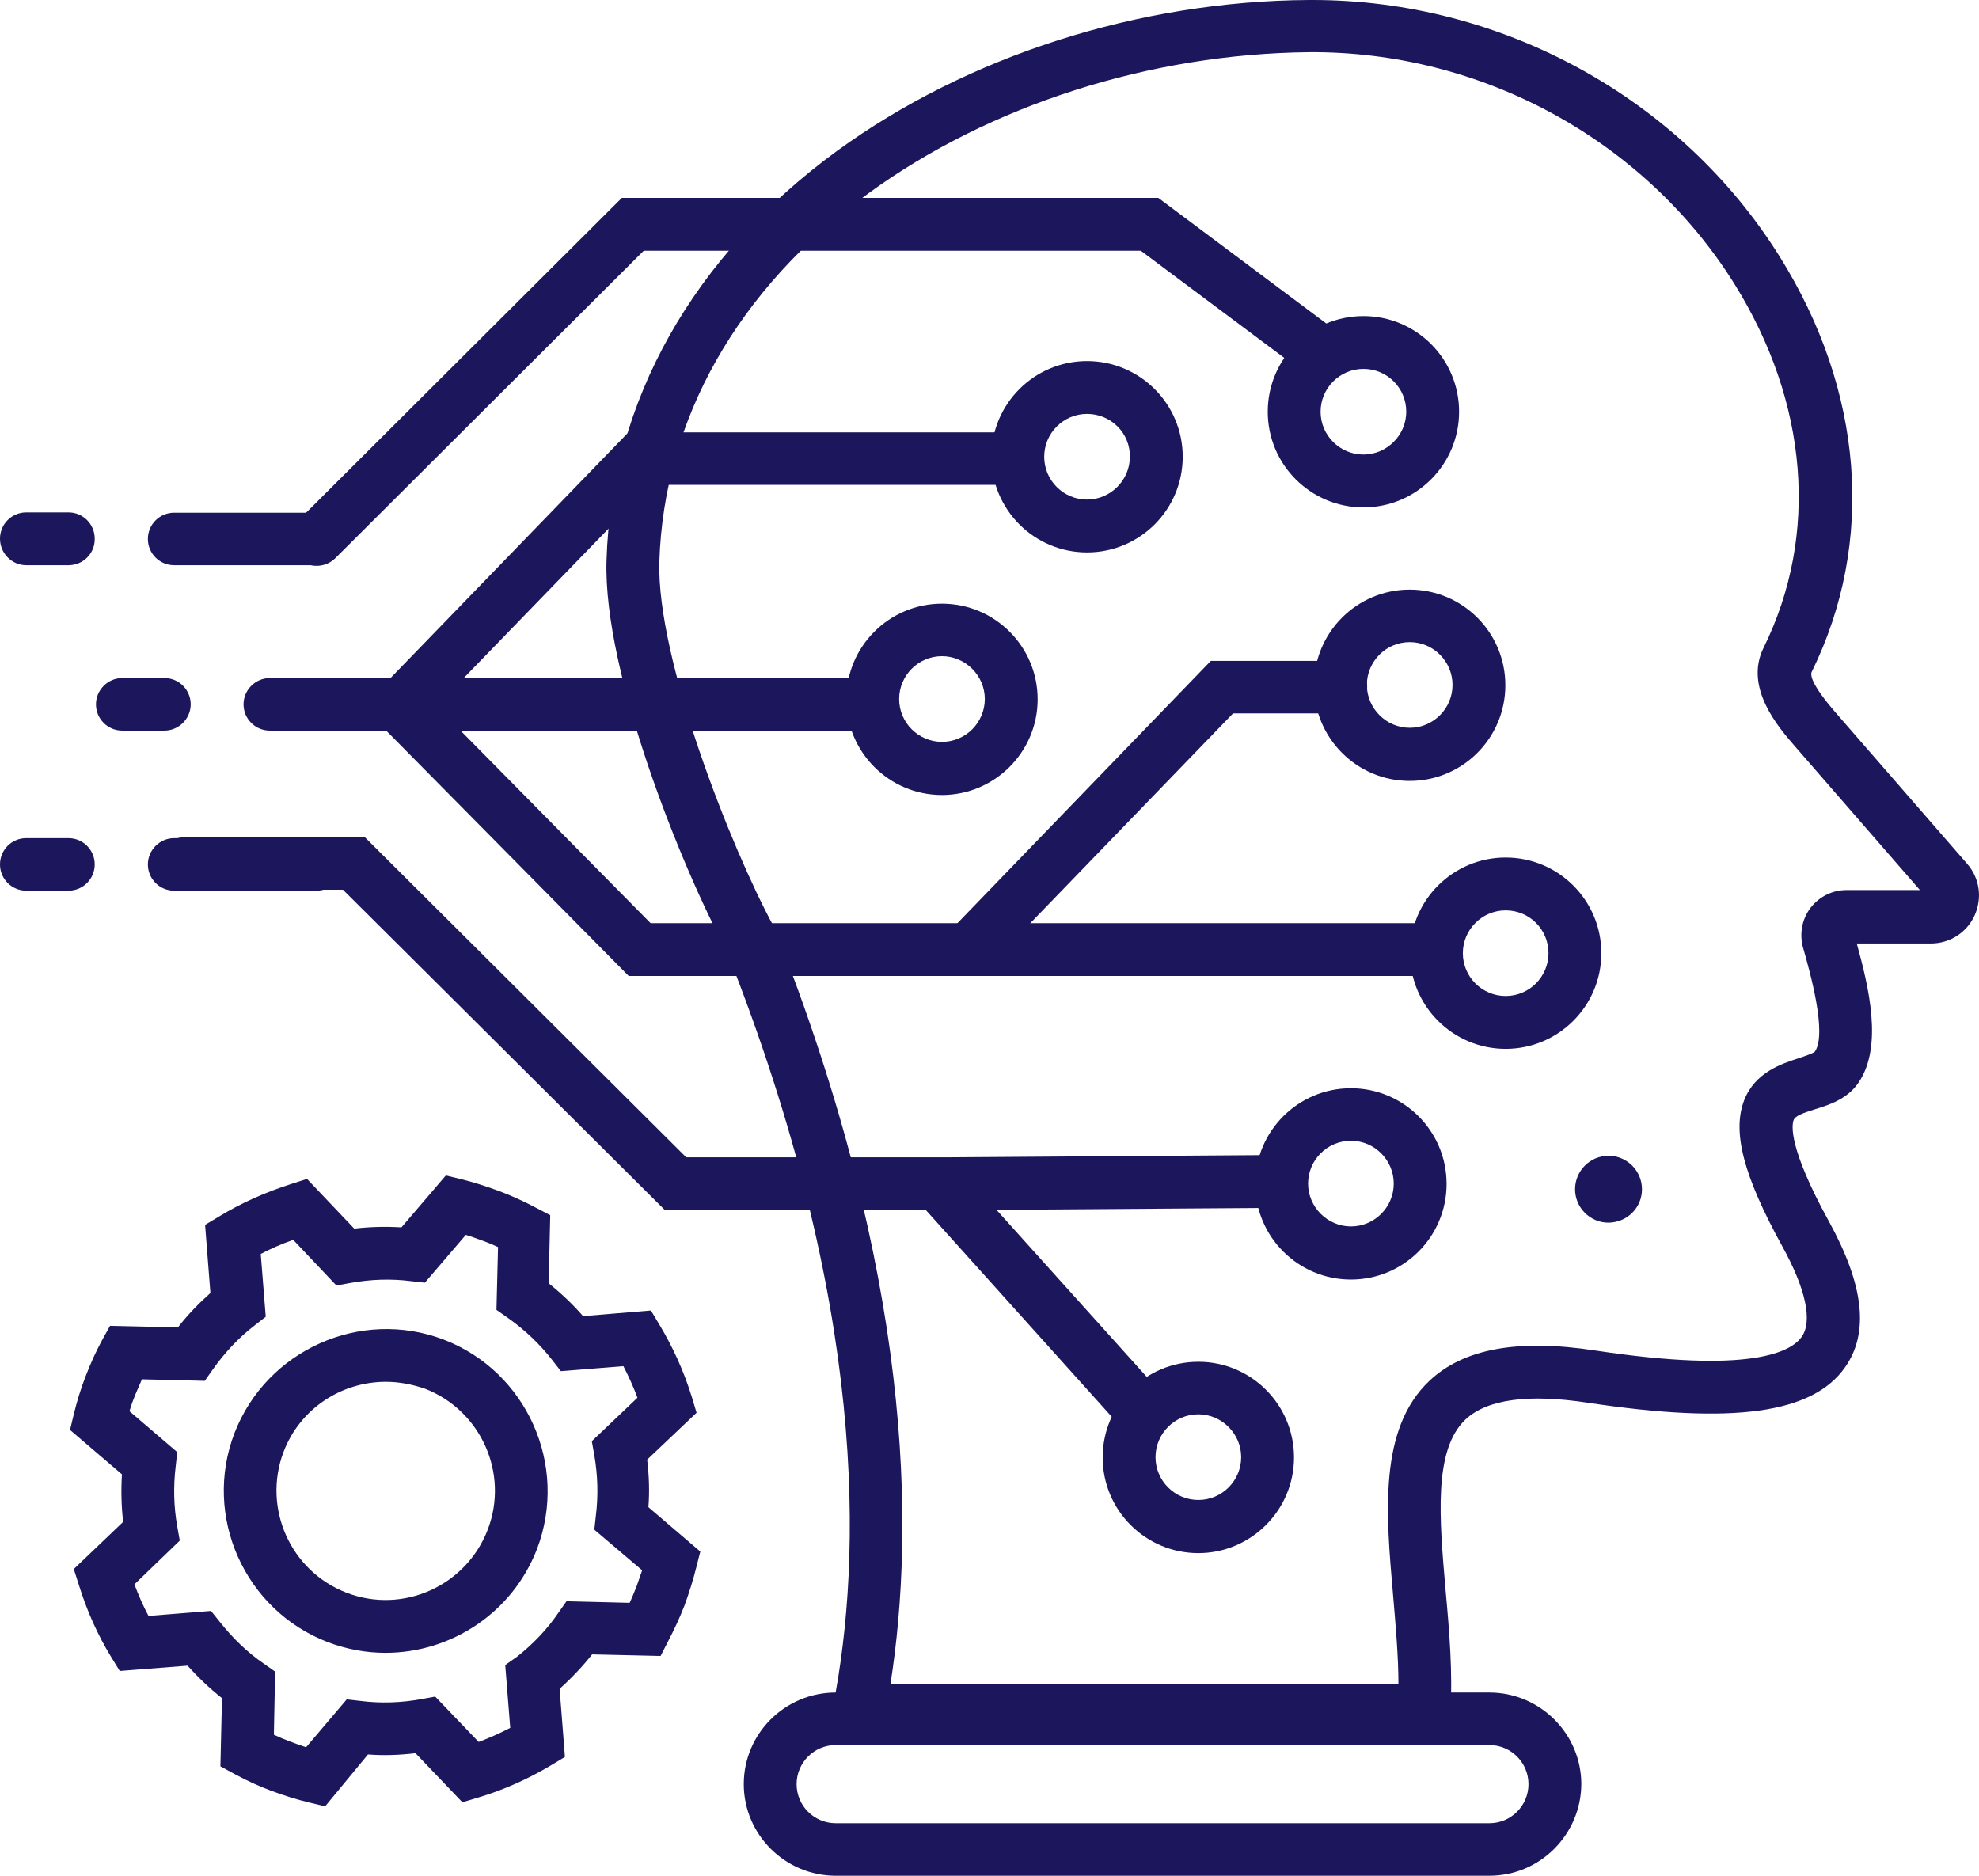
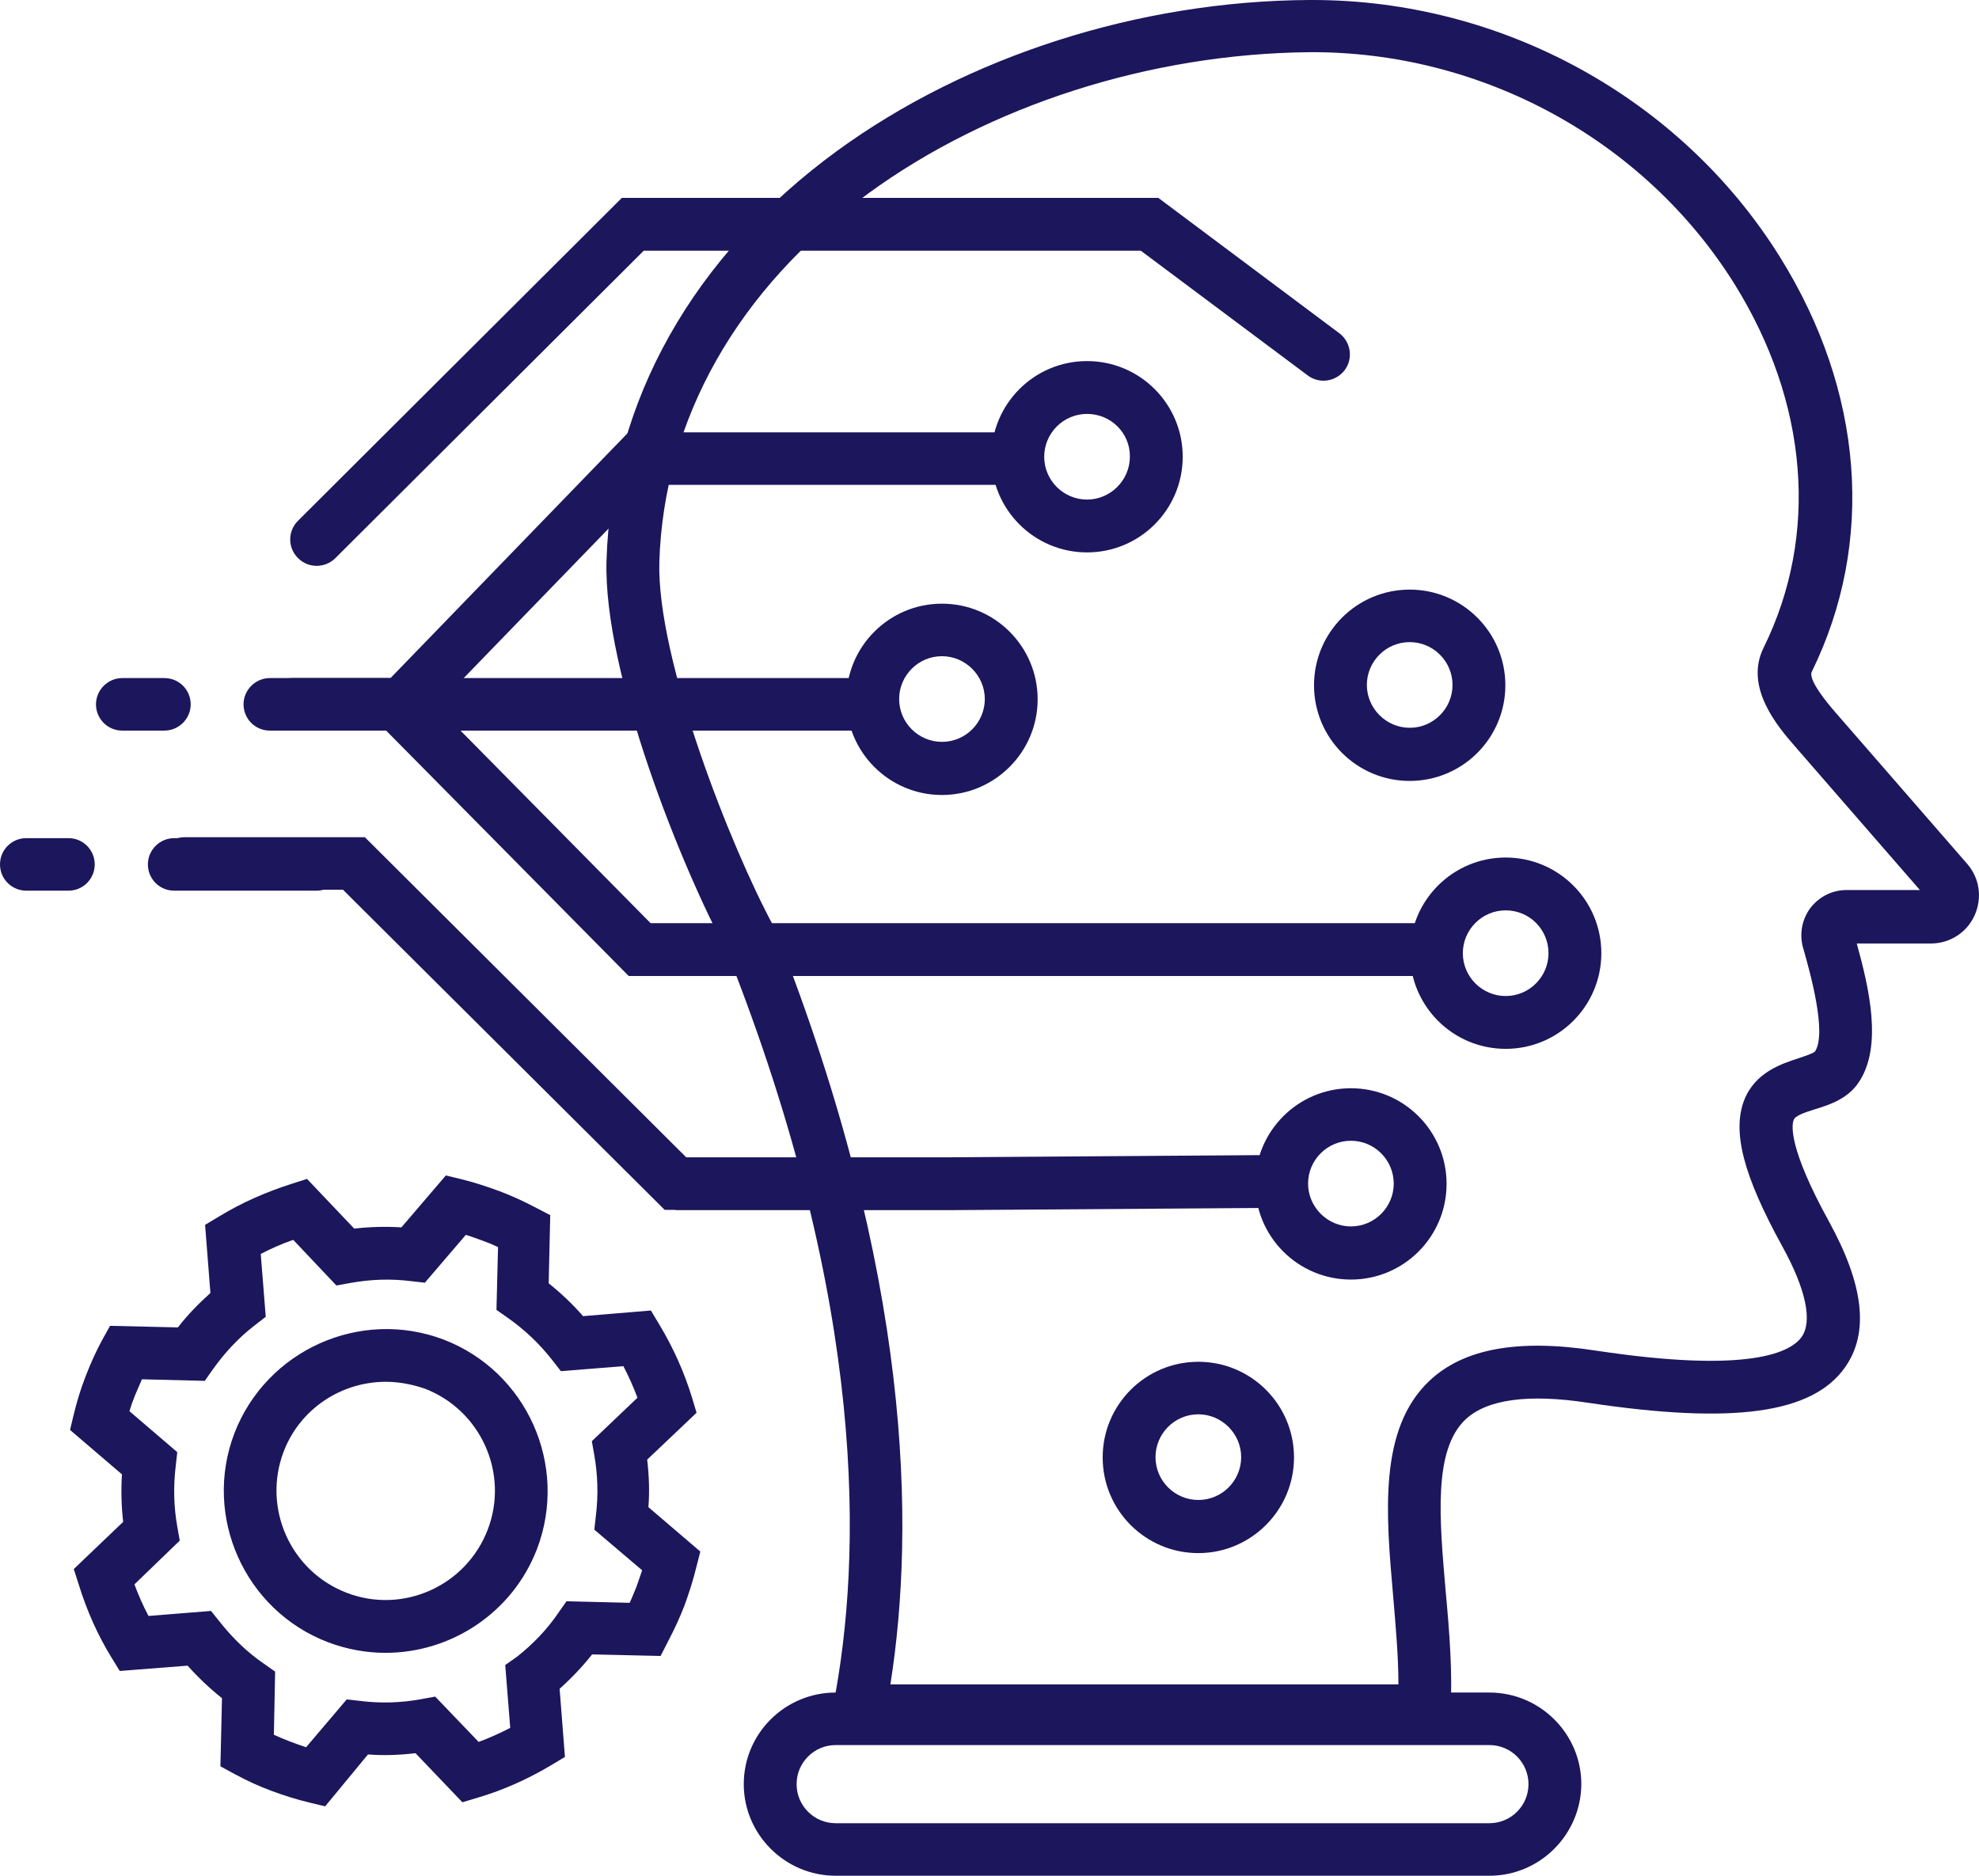
<svg xmlns="http://www.w3.org/2000/svg" id="GRAPHICS" x="0px" y="0px" viewBox="0 0 63.3 60" style="enable-background:new 0 0 63.3 60;" xml:space="preserve">
  <style type="text/css">
	.st0{fill:#1C165C;}
</style>
  <g id="New_Symbol_10_5_">
    <g>
      <g>
        <path class="st0" d="M46.34,55.57H26.45l0.2-1.01c0.93-4.75,1.1-12.79-3.41-24.15c-1.41-2.6-3.95-8.87-3.84-12.48     c0.15-5.09,2.77-9.74,7.37-13.1c4.17-3.04,9.67-4.8,15.11-4.83c0.03,0,0.06,0,0.1,0c6.06,0,11.77,3.13,14.94,8.2     c2.69,4.3,3.07,9.14,1.03,13.29c-0.05,0.1-0.02,0.4,0.76,1.3l4.21,4.84c0.4,0.46,0.49,1.09,0.24,1.65     c-0.25,0.55-0.79,0.9-1.4,0.9h-2.37c0.38,1.38,0.85,3.3,0.05,4.46c-0.35,0.51-0.92,0.7-1.38,0.84c-0.38,0.12-0.64,0.21-0.69,0.35     c-0.06,0.16-0.17,0.88,1.13,3.24c1.12,2.04,1.29,3.56,0.52,4.66c-1.04,1.49-3.58,1.84-8.23,1.14c-1.91-0.29-3.22-0.11-3.91,0.53     c-1.04,0.98-0.84,3.17-0.64,5.49c0.12,1.3,0.23,2.64,0.15,3.89L46.34,55.57z M28.48,53.88h16.25c0-0.91-0.09-1.89-0.17-2.84     c-0.23-2.62-0.47-5.33,1.16-6.87c1.09-1.03,2.83-1.35,5.31-0.97c4.95,0.75,6.26,0.05,6.6-0.44c0.35-0.5,0.13-1.53-0.62-2.89     c-1.25-2.27-1.61-3.67-1.22-4.68c0.35-0.89,1.19-1.16,1.74-1.34c0.18-0.06,0.45-0.15,0.52-0.21c0.4-0.58-0.16-2.56-0.37-3.3     l-0.01-0.03c-0.12-0.45-0.03-0.91,0.24-1.27c0.28-0.36,0.7-0.57,1.15-0.57h2.35l-4-4.6c-0.53-0.61-1.63-1.88-1-3.15     c1.78-3.61,1.43-7.85-0.94-11.65c-2.88-4.6-8.09-7.44-13.6-7.4C36.8,1.72,31.65,3.36,27.77,6.19c-4.17,3.04-6.54,7.23-6.68,11.78     c-0.09,3.12,2.3,9.17,3.66,11.67l0.04,0.09C29.16,40.75,29.28,48.81,28.48,53.88z M61.64,28.73L61.64,28.73L61.64,28.73z" />
      </g>
      <g>
        <path class="st0" d="M47.64,60H26.73c-1.62,0-2.94-1.32-2.94-2.93c0-1.62,1.32-2.93,2.94-2.93h20.91c1.62,0,2.94,1.32,2.94,2.93     C50.57,58.68,49.26,60,47.64,60z M26.73,55.82c-0.69,0-1.25,0.56-1.25,1.25c0,0.69,0.56,1.25,1.25,1.25h20.91     c0.69,0,1.25-0.56,1.25-1.25c0-0.69-0.56-1.25-1.25-1.25H26.73z" />
      </g>
      <g>
        <path class="st0" d="M45.79,31.22H20.11l-8.51-8.61l8.5-8.78h12.2c0.47,0,0.84,0.38,0.84,0.84c0,0.47-0.38,0.84-0.84,0.84H20.82     l-6.86,7.08l6.85,6.94h24.98c0.47,0,0.84,0.38,0.84,0.84S46.26,31.22,45.79,31.22z" />
      </g>
      <g>
        <path class="st0" d="M34.77,17.67c-1.69,0-3.06-1.37-3.06-3.06s1.37-3.06,3.06-3.06c1.69,0,3.06,1.37,3.06,3.06     S36.46,17.67,34.77,17.67z M34.77,13.24c-0.76,0-1.37,0.62-1.37,1.37c0,0.76,0.62,1.37,1.37,1.37s1.37-0.62,1.37-1.37     C36.15,13.85,35.53,13.24,34.77,13.24z" />
      </g>
      <g>
        <path class="st0" d="M48.16,33.55c-1.69,0-3.06-1.37-3.06-3.06c0-1.69,1.37-3.06,3.06-3.06c1.69,0,3.06,1.37,3.06,3.06     C51.22,32.18,49.85,33.55,48.16,33.55z M48.16,29.12c-0.76,0-1.37,0.62-1.37,1.37c0,0.76,0.62,1.37,1.37,1.37     c0.76,0,1.37-0.62,1.37-1.37C49.53,29.73,48.92,29.12,48.16,29.12z" />
      </g>
      <g>
        <path class="st0" d="M45.09,24.98c-1.69,0-3.06-1.37-3.06-3.06s1.37-3.06,3.06-3.06c1.69,0,3.06,1.37,3.06,3.06     S46.78,24.98,45.09,24.98z M45.09,20.54c-0.76,0-1.37,0.62-1.37,1.37s0.62,1.37,1.37,1.37c0.76,0,1.37-0.62,1.37-1.37     S45.85,20.54,45.09,20.54z" />
      </g>
      <g>
        <path class="st0" d="M43.21,40.93c-1.69,0-3.06-1.37-3.06-3.06s1.37-3.06,3.06-3.06c1.69,0,3.06,1.37,3.06,3.06     S44.9,40.93,43.21,40.93z M43.21,36.49c-0.76,0-1.37,0.62-1.37,1.37s0.62,1.37,1.37,1.37c0.76,0,1.37-0.62,1.37-1.37     S43.97,36.49,43.21,36.49z" />
      </g>
      <g>
        <path class="st0" d="M38.33,49.68c-1.69,0-3.06-1.37-3.06-3.06s1.37-3.06,3.06-3.06c1.69,0,3.06,1.37,3.06,3.06     S40.01,49.68,38.33,49.68z M38.33,45.24c-0.76,0-1.37,0.62-1.37,1.37c0,0.76,0.62,1.37,1.37,1.37c0.76,0,1.37-0.62,1.37-1.37     C39.7,45.86,39.08,45.24,38.33,45.24z" />
      </g>
      <g>
        <path class="st0" d="M30.13,25.43c-1.69,0-3.06-1.37-3.06-3.06s1.37-3.06,3.06-3.06c1.69,0,3.06,1.37,3.06,3.06     S31.81,25.43,30.13,25.43z M30.13,20.99c-0.76,0-1.37,0.62-1.37,1.37c0,0.76,0.62,1.37,1.37,1.37c0.76,0,1.37-0.62,1.37-1.37     C31.5,21.61,30.88,20.99,30.13,20.99z" />
      </g>
      <g>
        <path class="st0" d="M27.45,23.37H9.34c-0.47,0-0.84-0.38-0.84-0.84s0.38-0.84,0.84-0.84h18.11c0.47,0,0.84,0.38,0.84,0.84     S27.92,23.37,27.45,23.37z" />
      </g>
      <g>
        <path class="st0" d="M21.61,38.7h-0.35L10.97,28.46H5.91c-0.47,0-0.84-0.38-0.84-0.84c0-0.47,0.38-0.84,0.84-0.84h5.76     l10.28,10.24h8.33l9.99-0.07c0,0,0,0,0.01,0c0.46,0,0.84,0.37,0.84,0.84c0,0.47-0.37,0.85-0.84,0.85l-9.99,0.07H21.61z" />
      </g>
      <g>
-         <path class="st0" d="M36.56,46.01c-0.23,0-0.46-0.09-0.63-0.28l-6.43-7.15c-0.31-0.35-0.28-0.88,0.06-1.19     c0.35-0.31,0.88-0.28,1.19,0.06l6.43,7.15c0.31,0.35,0.28,0.88-0.06,1.19C36.96,45.94,36.76,46.01,36.56,46.01z" />
-       </g>
+         </g>
      <g>
-         <path class="st0" d="M43.61,16.23c-1.69,0-3.06-1.37-3.06-3.06s1.37-3.06,3.06-3.06s3.06,1.37,3.06,3.06S45.3,16.23,43.61,16.23z      M43.61,11.8c-0.76,0-1.37,0.62-1.37,1.37c0,0.76,0.62,1.37,1.37,1.37s1.37-0.62,1.37-1.37C44.98,12.41,44.37,11.8,43.61,11.8z" />
-       </g>
+         </g>
      <g>
        <path class="st0" d="M10.13,18.1c-0.22,0-0.43-0.08-0.6-0.25c-0.33-0.33-0.33-0.86,0-1.19L19.89,6.33h17.16l5.79,4.33     c0.37,0.28,0.45,0.81,0.17,1.18c-0.28,0.37-0.81,0.45-1.18,0.17l-5.34-3.99H20.59l-9.86,9.83C10.56,18.02,10.34,18.1,10.13,18.1z     " />
      </g>
      <g>
        <path class="st0" d="M10.4,57.78l-0.5-0.12c-0.42-0.1-0.83-0.23-1.23-0.38c-0.38-0.14-0.77-0.32-1.16-0.53L7.05,56.5l0.05-2.18     c-0.39-0.31-0.76-0.66-1.1-1.04l-2.17,0.17l-0.27-0.44c-0.43-0.7-0.78-1.48-1.04-2.32l-0.16-0.5l1.58-1.51     c-0.06-0.5-0.07-1.01-0.04-1.52l-1.66-1.42l0.12-0.5c0.1-0.41,0.22-0.81,0.38-1.22c0.17-0.44,0.34-0.81,0.53-1.16l0.25-0.45     l2.17,0.05c0.31-0.4,0.66-0.76,1.04-1.1l-0.17-2.18l0.45-0.27c0.72-0.44,1.5-0.78,2.31-1.04l0.5-0.16l1.51,1.59     c0.51-0.06,1.02-0.07,1.51-0.04l1.42-1.66l0.5,0.12c0.36,0.09,0.75,0.21,1.21,0.38c0.4,0.15,0.79,0.33,1.17,0.53l0.46,0.24     l-0.05,2.18c0.4,0.32,0.77,0.67,1.1,1.05l2.17-0.18l0.27,0.45c0.44,0.73,0.79,1.51,1.04,2.32l0.15,0.5l-1.58,1.5     c0.06,0.5,0.08,1.01,0.04,1.52l1.66,1.42l-0.13,0.51c-0.1,0.41-0.23,0.81-0.37,1.2c-0.15,0.39-0.33,0.78-0.53,1.16l-0.24,0.47     l-2.19-0.05c-0.31,0.39-0.66,0.76-1.04,1.1l0.17,2.18l-0.45,0.27c-0.74,0.44-1.52,0.79-2.33,1.03l-0.5,0.15l-1.5-1.57     c-0.51,0.06-1.01,0.08-1.52,0.04L10.4,57.78z M8.76,55.49c0.17,0.08,0.34,0.15,0.5,0.21c0.18,0.07,0.35,0.13,0.53,0.19l1.3-1.53     l0.45,0.05c0.63,0.08,1.29,0.06,1.94-0.06l0.44-0.08l1.39,1.45c0.35-0.13,0.68-0.28,1.01-0.45l-0.16-2.01L16.53,53     c0.52-0.41,0.97-0.88,1.33-1.41l0.26-0.37l2.02,0.05c0.08-0.17,0.15-0.35,0.22-0.52c0.06-0.17,0.12-0.34,0.18-0.52l-1.53-1.3     l0.05-0.45c0.08-0.65,0.06-1.3-0.05-1.93l-0.08-0.45l1.46-1.39c-0.13-0.35-0.28-0.68-0.45-1.01l-2,0.16l-0.28-0.36     c-0.4-0.51-0.87-0.96-1.41-1.34l-0.37-0.26l0.05-2.01c-0.17-0.08-0.34-0.15-0.51-0.21c-0.19-0.07-0.36-0.13-0.52-0.18l-1.31,1.53     l-0.45-0.05c-0.63-0.08-1.28-0.06-1.94,0.06l-0.44,0.08l-1.38-1.46C9,39.79,8.67,39.94,8.34,40.11l0.16,2.01L8.14,42.4     c-0.52,0.4-0.96,0.88-1.33,1.4l-0.26,0.37l-2.01-0.05c-0.07,0.16-0.14,0.33-0.22,0.51c-0.07,0.17-0.13,0.34-0.18,0.51l1.53,1.31     l-0.05,0.45c-0.08,0.66-0.06,1.31,0.05,1.93l0.08,0.45L4.3,50.68c0.13,0.35,0.28,0.69,0.45,1.01l2-0.16l0.28,0.35     c0.42,0.53,0.89,0.98,1.4,1.33l0.37,0.26L8.76,55.49z M12.33,52.87c-0.61,0-1.23-0.11-1.84-0.34c-2.67-1.02-4.01-4.03-2.99-6.69     c1.03-2.66,4.03-4,6.69-2.99c2.66,1.02,4,4.02,2.99,6.69l0,0C16.39,51.6,14.42,52.87,12.33,52.87z M12.34,44.2     c-1.41,0-2.74,0.85-3.27,2.24c-0.68,1.8,0.22,3.82,2.02,4.51c1.8,0.69,3.82-0.22,4.51-2.02c0.69-1.8-0.22-3.82-2.01-4.51     C13.18,44.28,12.76,44.2,12.34,44.2z M16.38,49.24L16.38,49.24L16.38,49.24z" />
      </g>
      <g>
-         <path class="st0" d="M10.13,18.08H5.57c-0.47,0-0.84-0.38-0.84-0.84c0-0.47,0.38-0.84,0.84-0.84h4.56c0.47,0,0.84,0.38,0.84,0.84     C10.97,17.7,10.59,18.08,10.13,18.08z M2.19,18.08H0.84C0.38,18.08,0,17.7,0,17.23c0-0.47,0.38-0.84,0.84-0.84h1.35     c0.47,0,0.84,0.38,0.84,0.84C3.04,17.7,2.66,18.08,2.19,18.08z" />
-       </g>
+         </g>
      <g>
        <path class="st0" d="M10.13,28.49H5.57c-0.47,0-0.84-0.38-0.84-0.84s0.38-0.84,0.84-0.84h4.56c0.47,0,0.84,0.38,0.84,0.84     S10.59,28.49,10.13,28.49z M2.19,28.49H0.84C0.38,28.49,0,28.12,0,27.65s0.38-0.84,0.84-0.84h1.35c0.47,0,0.84,0.38,0.84,0.84     S2.66,28.49,2.19,28.49z" />
      </g>
      <g>
        <path class="st0" d="M12.43,23.37H8.63c-0.47,0-0.84-0.38-0.84-0.84s0.38-0.84,0.84-0.84h3.79c0.47,0,0.84,0.38,0.84,0.84     S12.89,23.37,12.43,23.37z M5.26,23.37H3.91c-0.47,0-0.84-0.38-0.84-0.84s0.38-0.84,0.84-0.84h1.35c0.47,0,0.84,0.38,0.84,0.84     S5.72,23.37,5.26,23.37z" />
      </g>
-       <path class="st0" d="M52.52,38.04c0-0.59-0.48-1.07-1.07-1.07c-0.59,0-1.07,0.48-1.07,1.07c0,0.59,0.48,1.07,1.07,1.07    C52.05,39.1,52.52,38.63,52.52,38.04z" />
      <g>
-         <path class="st0" d="M31.08,31.12c-0.21,0-0.42-0.08-0.59-0.24c-0.34-0.32-0.34-0.86-0.02-1.19l8.26-8.55h4.16     c0.47,0,0.84,0.38,0.84,0.84c0,0.47-0.38,0.84-0.84,0.84h-3.45l-7.77,8.04C31.53,31.03,31.3,31.12,31.08,31.12z" />
-       </g>
+         </g>
    </g>
  </g>
</svg>